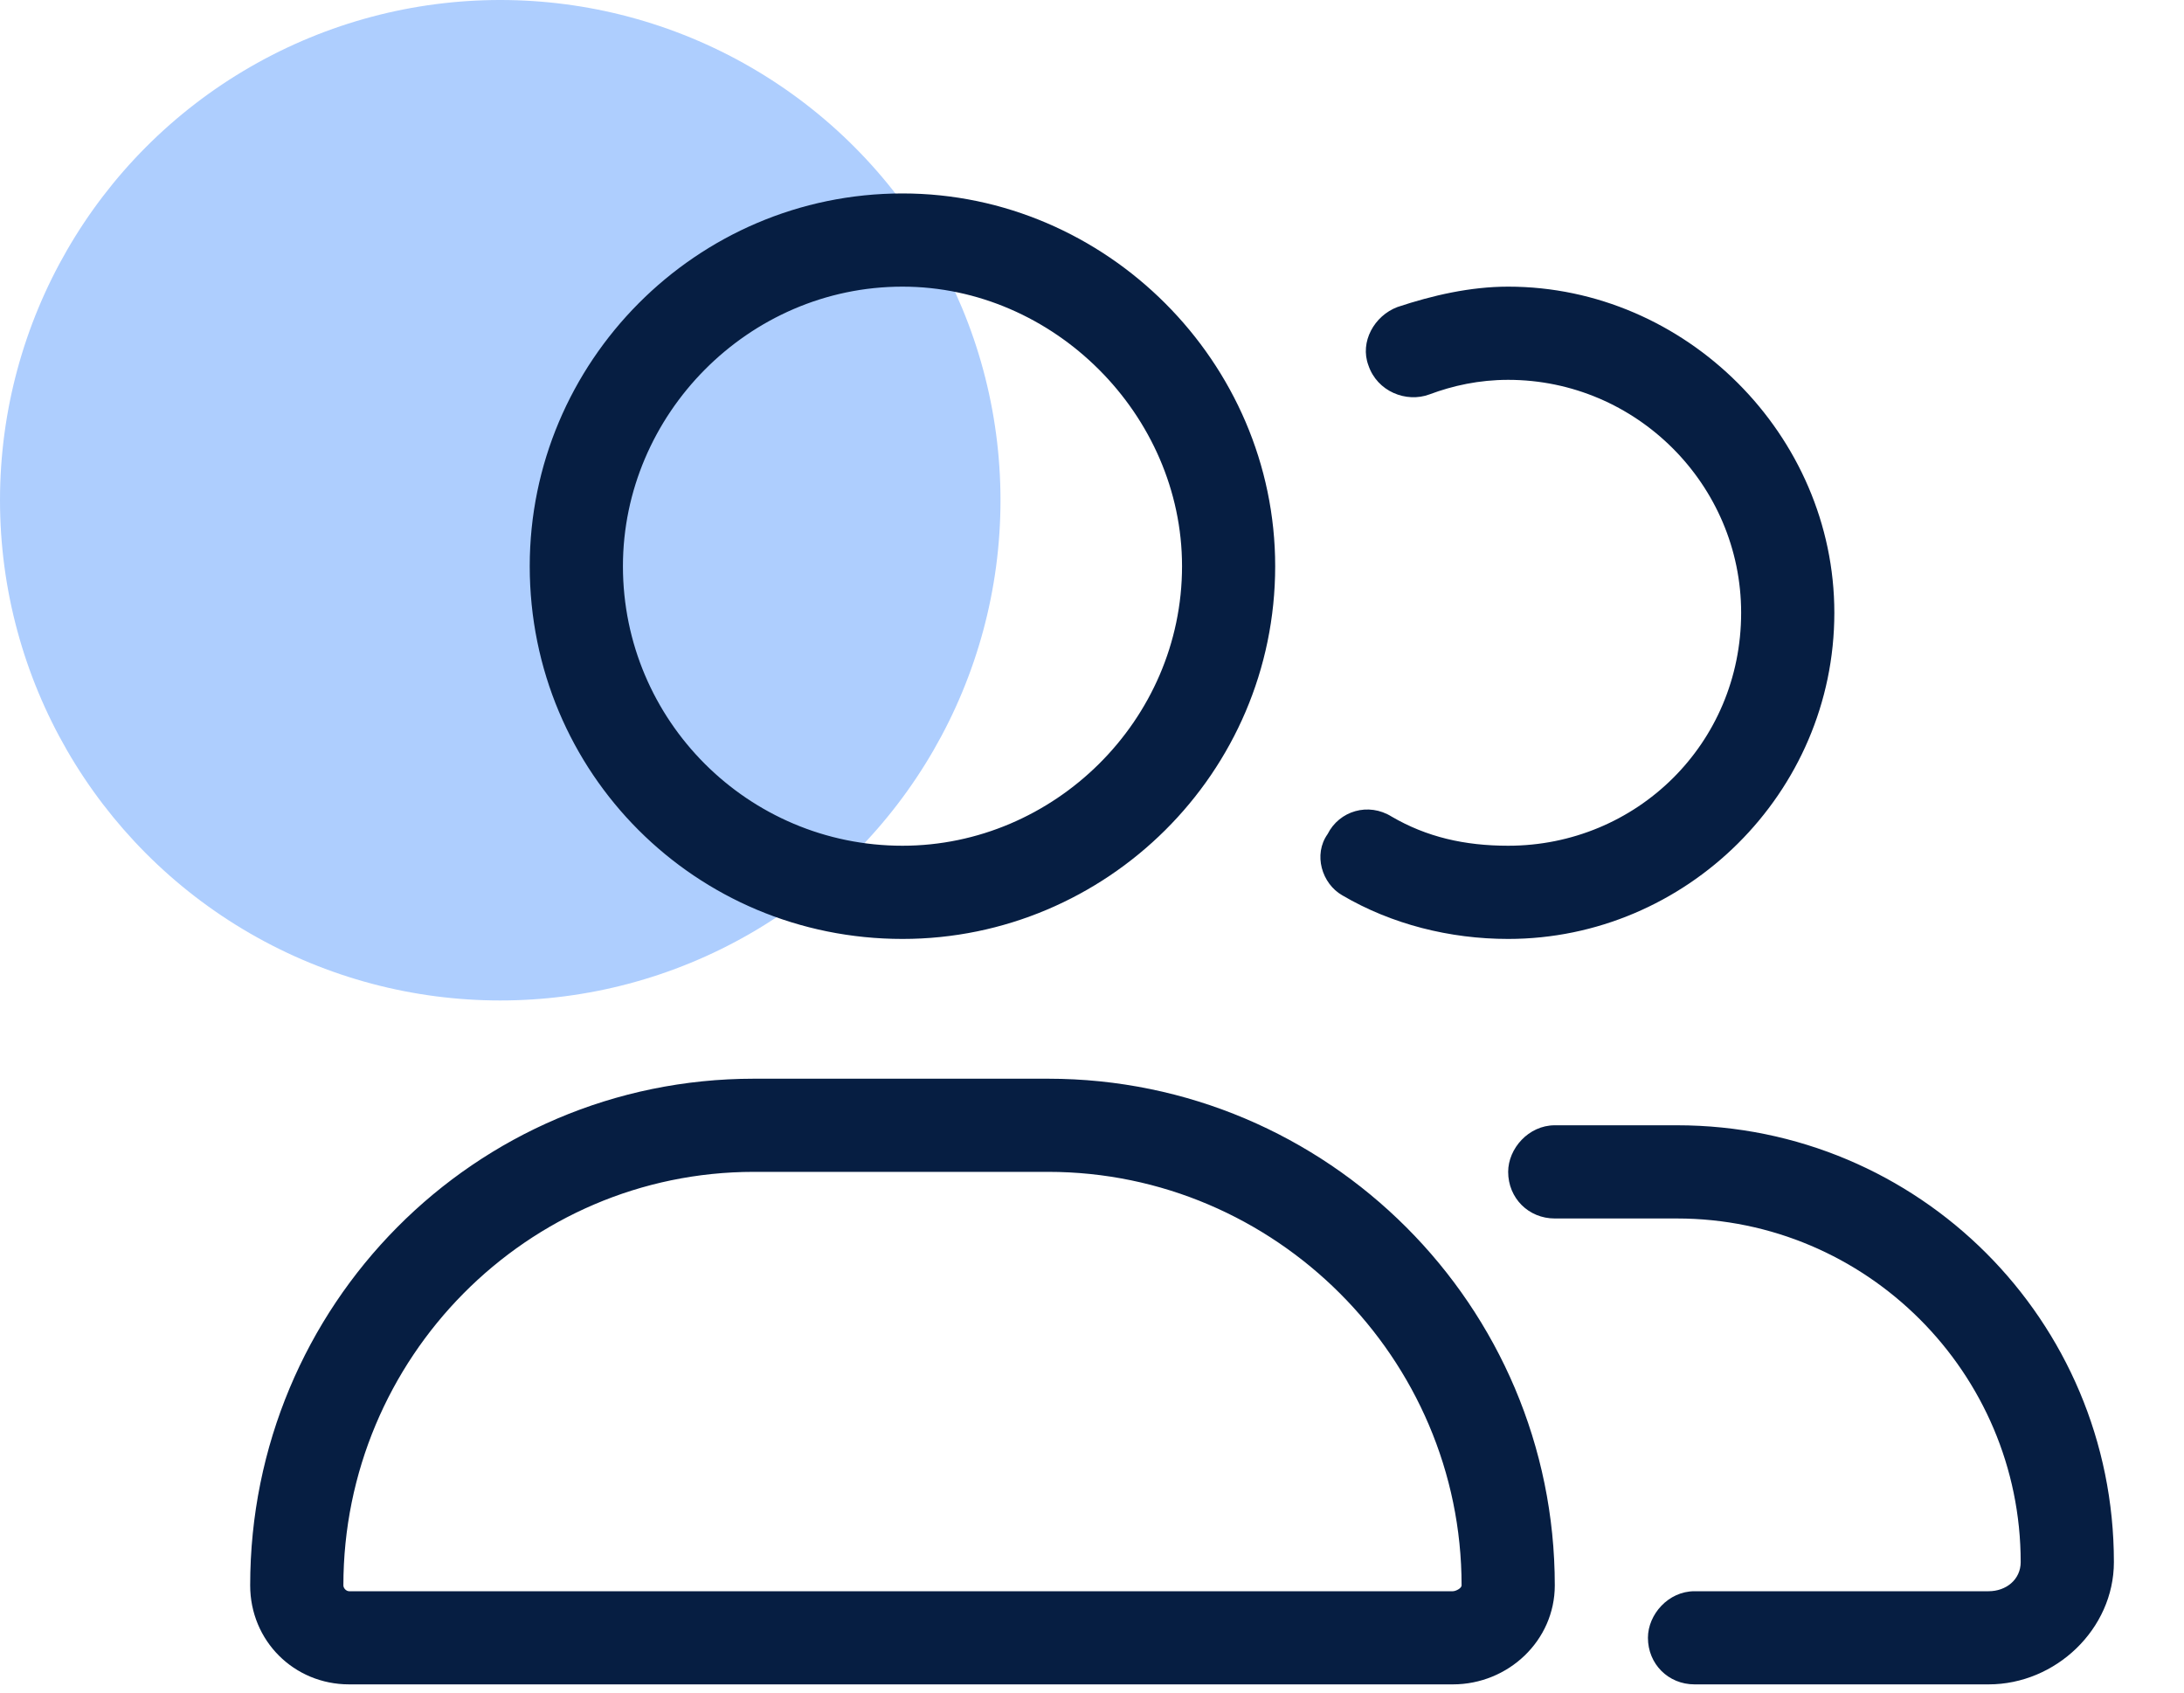
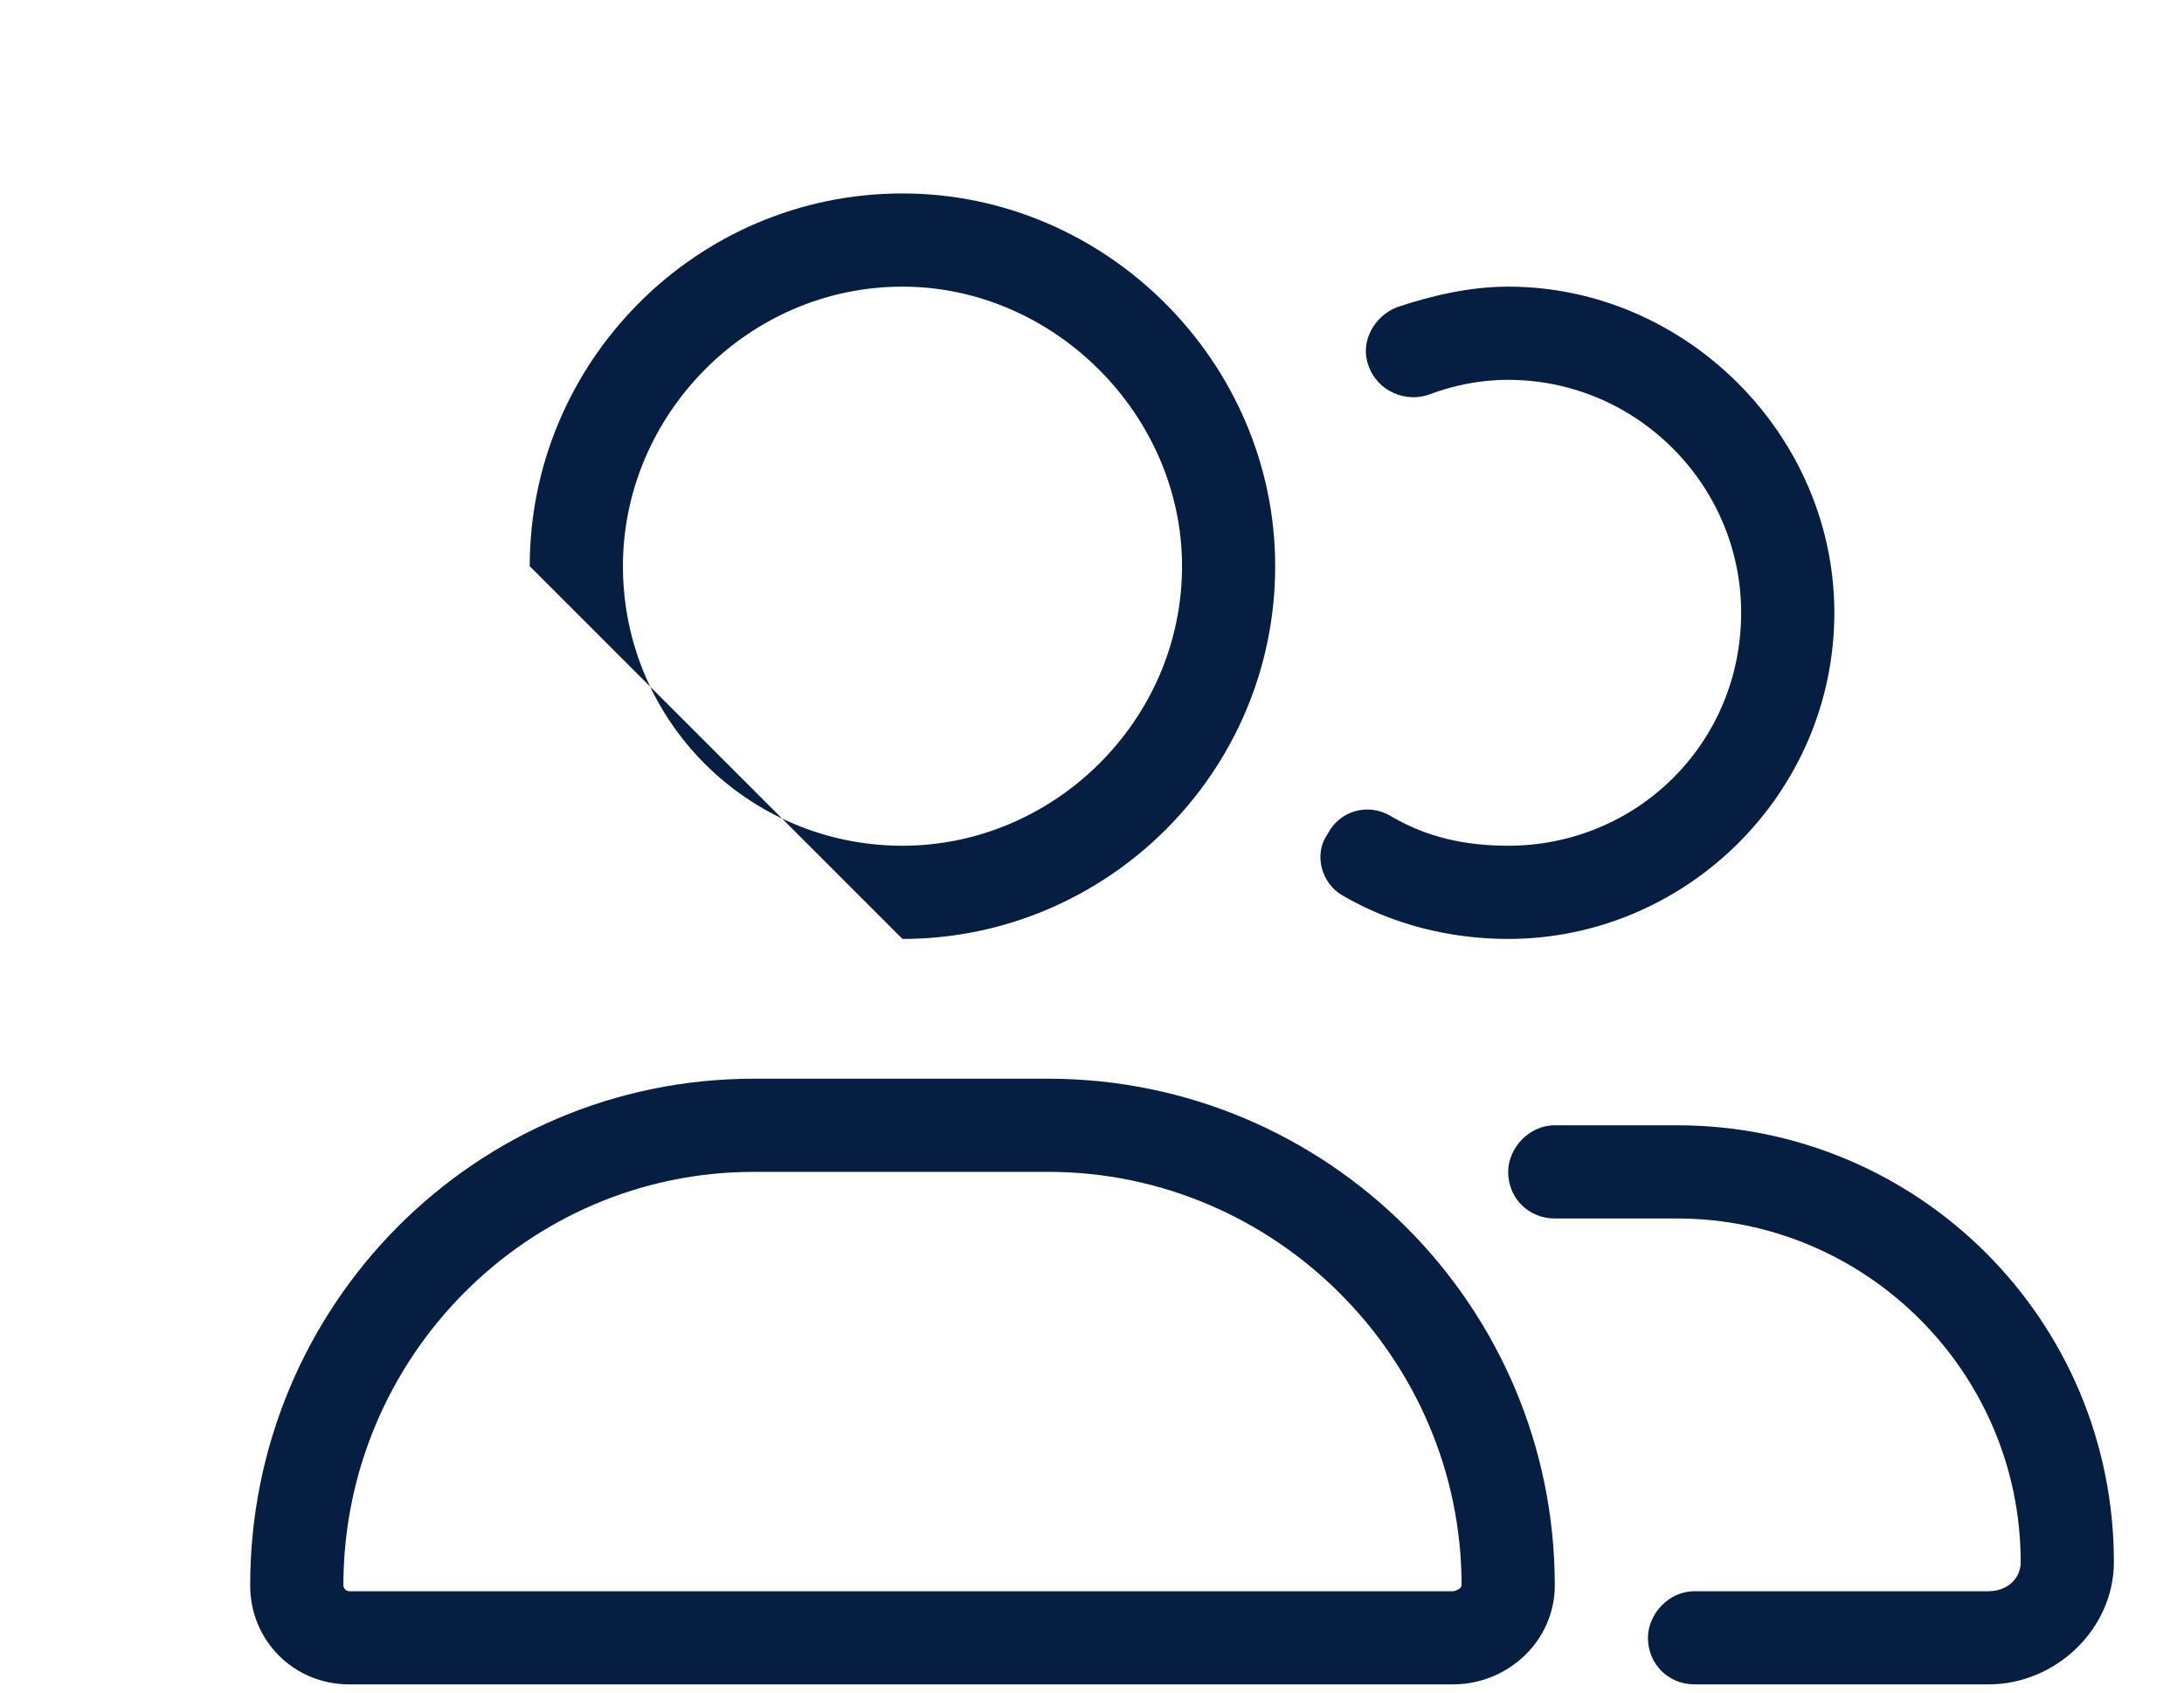
<svg xmlns="http://www.w3.org/2000/svg" width="40" height="31" viewBox="0 0 40 31" fill="none">
-   <circle cx="9.162" cy="9.162" r="9.162" fill="#AECEFE" />
-   <path d="M19.195 19.757H13.809C8.689 19.757 4.582 23.917 4.582 29.037C4.582 30.05 5.382 30.85 6.395 30.85H26.609C27.622 30.85 28.476 30.05 28.476 29.037C28.476 23.917 24.315 19.757 19.195 19.757ZM26.609 29.144H6.395C6.342 29.144 6.289 29.09 6.289 29.037C6.289 24.877 9.649 21.463 13.809 21.463H19.195C23.355 21.463 26.769 24.877 26.769 29.037C26.769 29.09 26.662 29.144 26.609 29.144ZM16.529 17.197C20.262 17.197 23.355 14.157 23.355 10.37C23.355 6.637 20.262 3.543 16.529 3.543C12.742 3.543 9.702 6.637 9.702 10.37C9.702 14.157 12.742 17.197 16.529 17.197ZM16.529 5.25C19.302 5.25 21.649 7.597 21.649 10.37C21.649 13.197 19.302 15.49 16.529 15.49C13.702 15.49 11.409 13.197 11.409 10.37C11.409 7.597 13.702 5.25 16.529 5.25ZM24.582 16.397C25.489 16.93 26.555 17.197 27.622 17.197C30.875 17.197 33.596 14.53 33.596 11.223C33.596 7.97 30.875 5.25 27.622 5.25C26.929 5.25 26.235 5.41 25.595 5.623C25.169 5.783 24.902 6.263 25.062 6.69C25.222 7.17 25.755 7.383 26.182 7.223C26.609 7.063 27.089 6.957 27.622 6.957C29.969 6.957 31.889 8.877 31.889 11.223C31.889 13.623 29.969 15.49 27.622 15.49C26.822 15.49 26.129 15.33 25.489 14.957C25.062 14.69 24.529 14.85 24.315 15.277C24.049 15.65 24.209 16.183 24.582 16.397ZM30.715 20.61H28.476C27.995 20.61 27.622 21.037 27.622 21.463C27.622 21.944 27.995 22.317 28.476 22.317H30.715C34.182 22.317 37.009 25.143 37.009 28.61C37.009 28.93 36.742 29.144 36.422 29.144H31.035C30.555 29.144 30.182 29.57 30.182 29.997C30.182 30.477 30.555 30.85 31.035 30.85H36.422C37.649 30.85 38.716 29.837 38.716 28.61C38.716 24.183 35.142 20.61 30.715 20.61Z" fill="#061E42" />
+   <path d="M19.195 19.757H13.809C8.689 19.757 4.582 23.917 4.582 29.037C4.582 30.05 5.382 30.85 6.395 30.85H26.609C27.622 30.85 28.476 30.05 28.476 29.037C28.476 23.917 24.315 19.757 19.195 19.757ZM26.609 29.144H6.395C6.342 29.144 6.289 29.09 6.289 29.037C6.289 24.877 9.649 21.463 13.809 21.463H19.195C23.355 21.463 26.769 24.877 26.769 29.037C26.769 29.09 26.662 29.144 26.609 29.144ZM16.529 17.197C20.262 17.197 23.355 14.157 23.355 10.37C23.355 6.637 20.262 3.543 16.529 3.543C12.742 3.543 9.702 6.637 9.702 10.37ZM16.529 5.25C19.302 5.25 21.649 7.597 21.649 10.37C21.649 13.197 19.302 15.49 16.529 15.49C13.702 15.49 11.409 13.197 11.409 10.37C11.409 7.597 13.702 5.25 16.529 5.25ZM24.582 16.397C25.489 16.93 26.555 17.197 27.622 17.197C30.875 17.197 33.596 14.53 33.596 11.223C33.596 7.97 30.875 5.25 27.622 5.25C26.929 5.25 26.235 5.41 25.595 5.623C25.169 5.783 24.902 6.263 25.062 6.69C25.222 7.17 25.755 7.383 26.182 7.223C26.609 7.063 27.089 6.957 27.622 6.957C29.969 6.957 31.889 8.877 31.889 11.223C31.889 13.623 29.969 15.49 27.622 15.49C26.822 15.49 26.129 15.33 25.489 14.957C25.062 14.69 24.529 14.85 24.315 15.277C24.049 15.65 24.209 16.183 24.582 16.397ZM30.715 20.61H28.476C27.995 20.61 27.622 21.037 27.622 21.463C27.622 21.944 27.995 22.317 28.476 22.317H30.715C34.182 22.317 37.009 25.143 37.009 28.61C37.009 28.93 36.742 29.144 36.422 29.144H31.035C30.555 29.144 30.182 29.57 30.182 29.997C30.182 30.477 30.555 30.85 31.035 30.85H36.422C37.649 30.85 38.716 29.837 38.716 28.61C38.716 24.183 35.142 20.61 30.715 20.61Z" fill="#061E42" />
</svg>